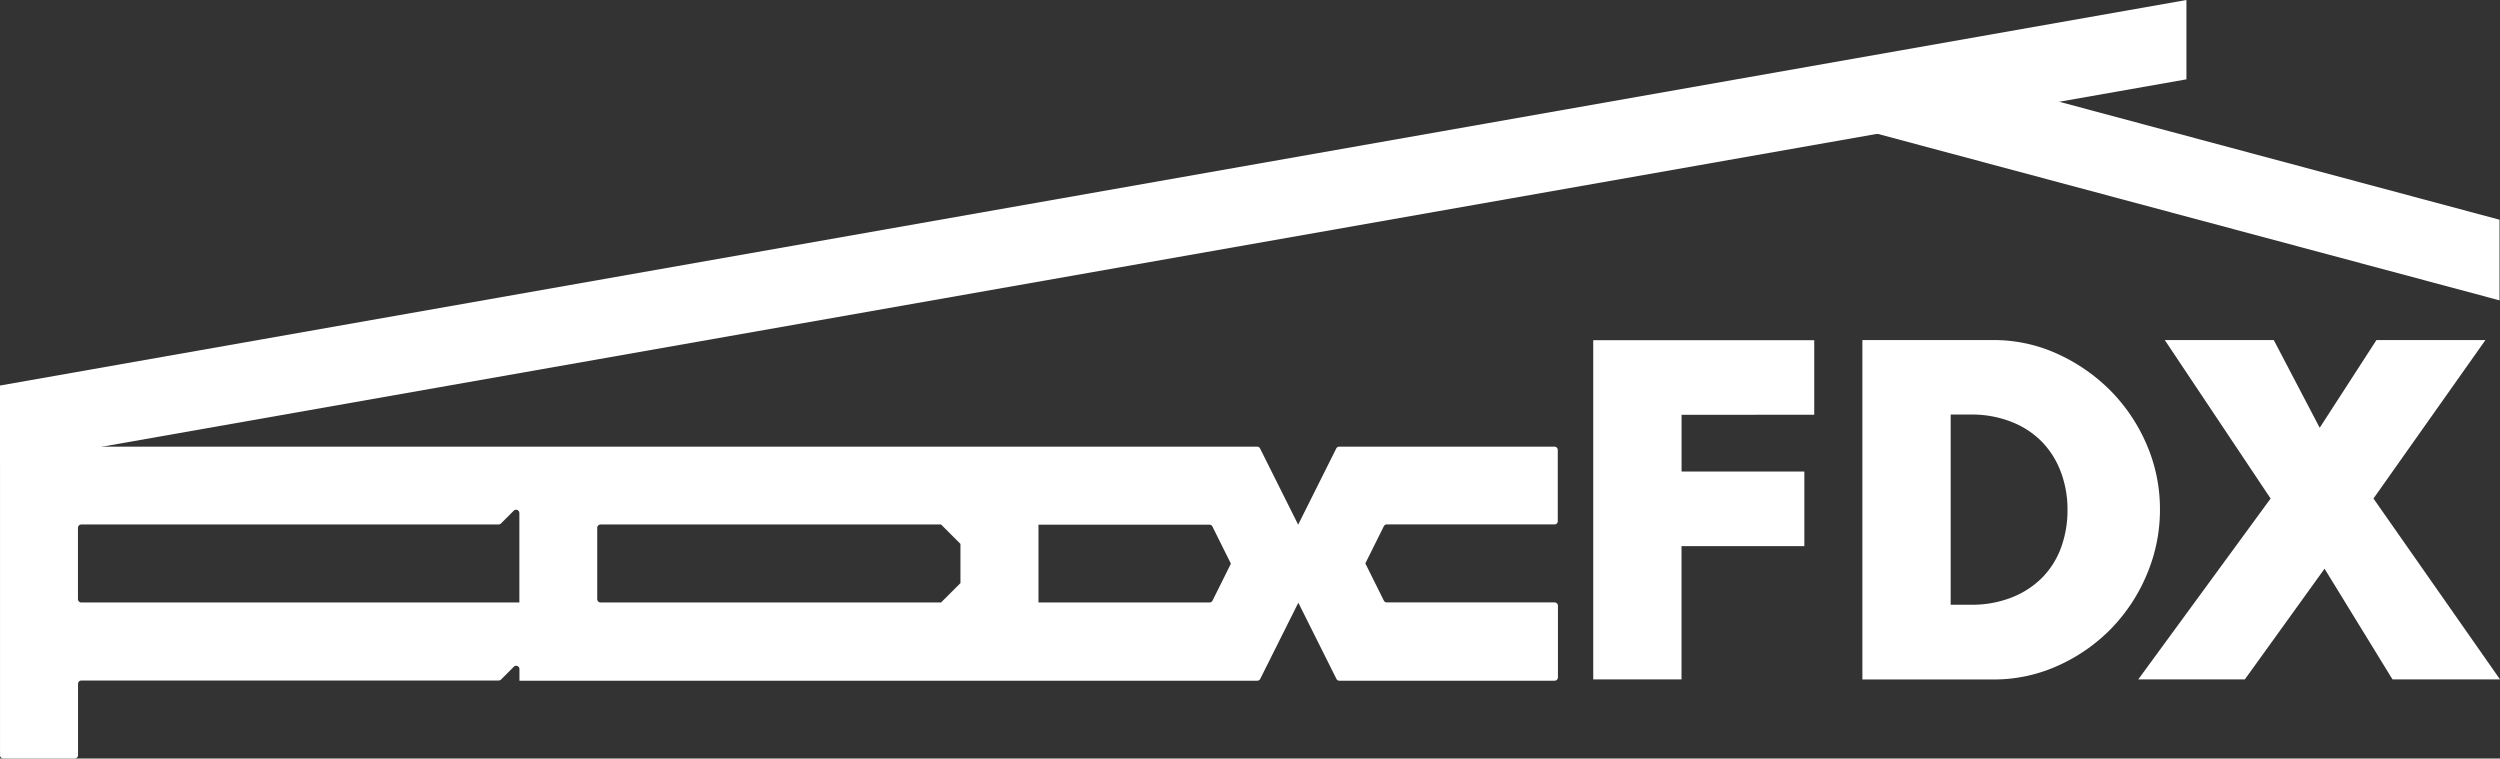
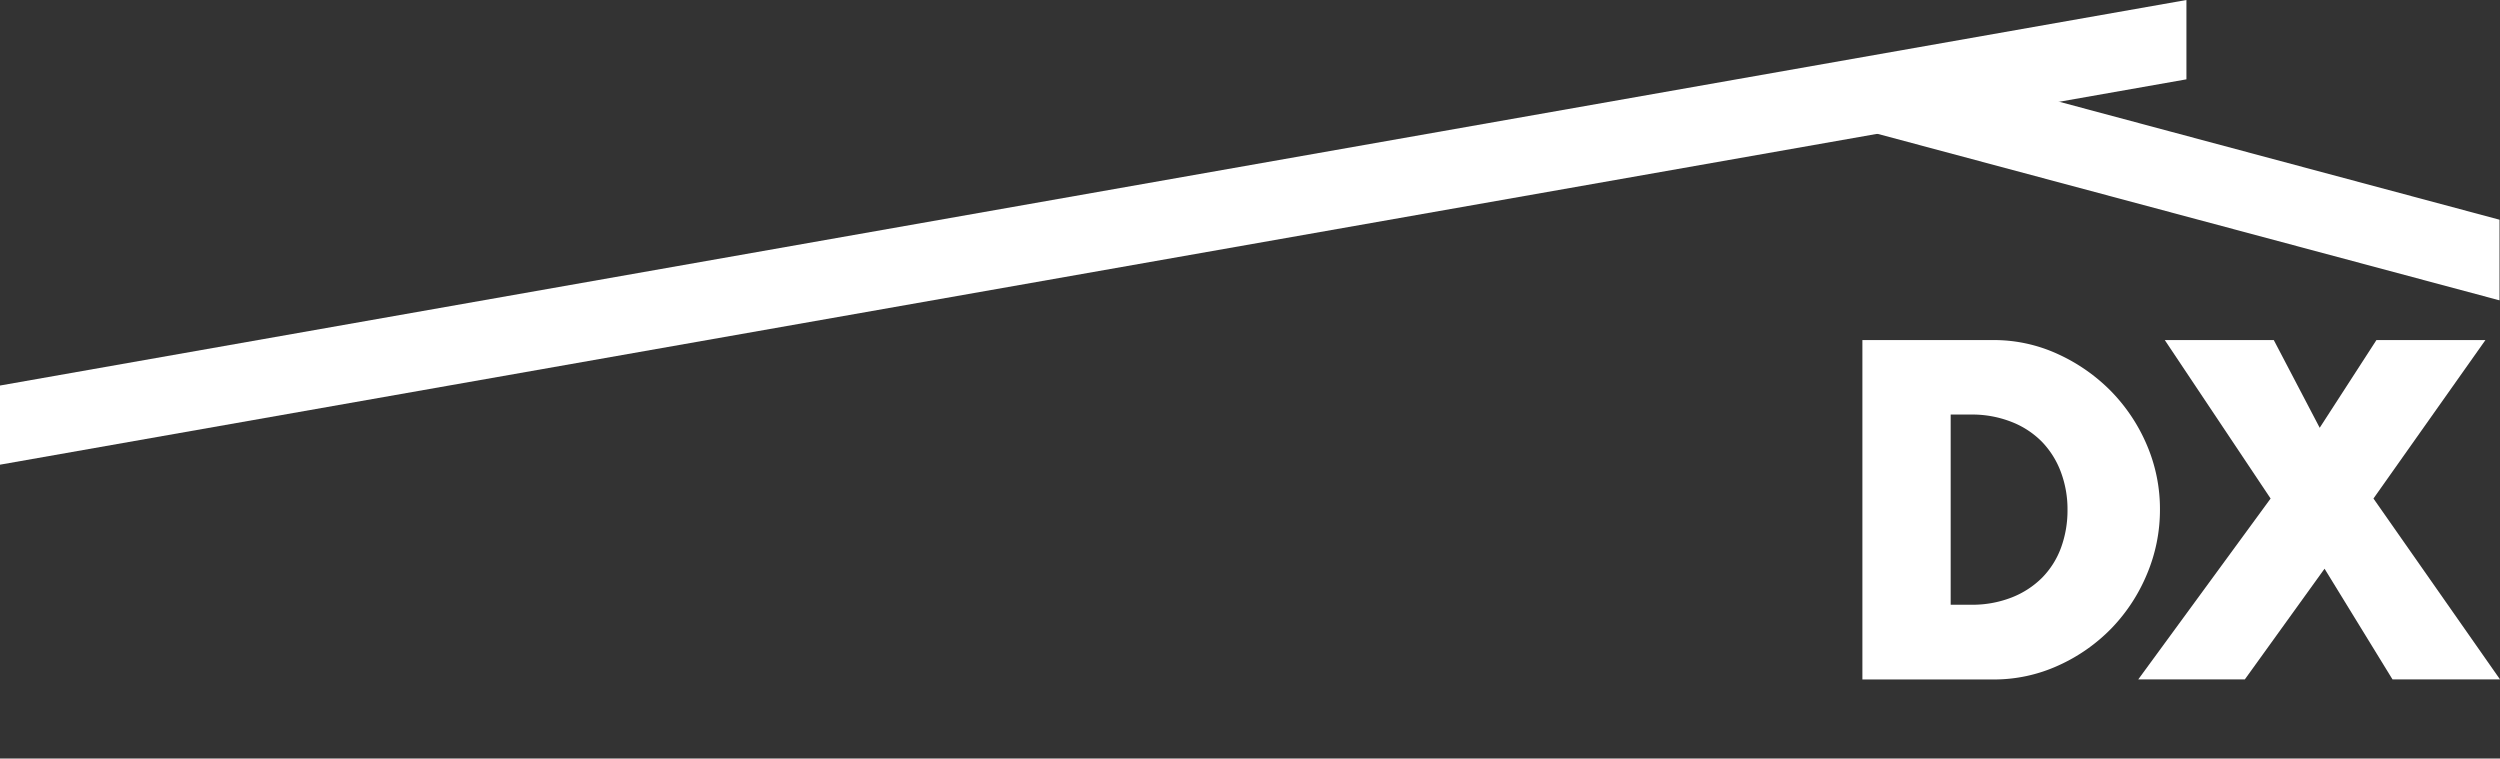
<svg xmlns="http://www.w3.org/2000/svg" id="グループ_571" data-name="グループ 571" width="120.69" height="36.619" viewBox="0 0 120.69 36.619">
  <rect x="0" y="0" width="120.69" height="36.619" fill="#333333" stroke="none" />
-   <path id="パス_1" data-name="パス 1" d="M-148.322,110.822V107.38a.162.162,0,0,0-.162-.162h-10.389a.161.161,0,0,0-.144.09l-1.838,3.676-1.838-3.676a.161.161,0,0,0-.144-.09h-60.525a.162.162,0,0,0-.162.162v14.733a.162.162,0,0,0,.162.162h3.442a.162.162,0,0,0,.162-.162v-3.442a.162.162,0,0,1,.162-.162h20.139a.19.19,0,0,0,.117-.045l.622-.622a.159.159,0,0,1,.27.117v.559h35.619a.161.161,0,0,0,.144-.09l1.838-3.676,1.838,3.676a.161.161,0,0,0,.144.09h10.389a.162.162,0,0,0,.162-.162V114.9a.162.162,0,0,0-.162-.162h-8.1a.161.161,0,0,1-.144-.09l-.892-1.793.892-1.793a.161.161,0,0,1,.144-.09h8.1A.152.152,0,0,0-148.322,110.822Zm-50.136,3.92H-219.6a.162.162,0,0,1-.162-.162v-3.442a.162.162,0,0,1,.162-.162h20.139a.19.19,0,0,0,.117-.045l.622-.622a.159.159,0,0,1,.27.117v4.316Zm21.3-.937-.937.937h-16.436a.162.162,0,0,1-.162-.162v-3.442a.162.162,0,0,1,.162-.162h16.436l.937.937Zm12.02.937h-8.254v-3.757h8.254a.161.161,0,0,1,.144.09l.892,1.793-.892,1.793A.171.171,0,0,1-165.136,114.742Z" transform="translate(223.525 -85.656)" fill="#fff" />
  <path id="パス_2" data-name="パス 2" d="M-117.973,87.118v-3.83L-223.525,101.9v3.821Z" transform="translate(223.525 -83.288)" fill="#fff" />
  <path id="パス_3" data-name="パス 3" d="M-123.745,101.508h6.3a7.373,7.373,0,0,1,3.136.676,8.608,8.608,0,0,1,2.568,1.793,8.431,8.431,0,0,1,1.73,2.6,7.839,7.839,0,0,1,.631,3.118,7.967,7.967,0,0,1-.622,3.1,8.409,8.409,0,0,1-1.712,2.622,8.365,8.365,0,0,1-2.568,1.8,7.465,7.465,0,0,1-3.163.676h-6.3Zm4.262,12.777h.973a5.208,5.208,0,0,0,1.973-.351,4.274,4.274,0,0,0,1.469-.955,4.052,4.052,0,0,0,.91-1.442,5.247,5.247,0,0,0,.315-1.838,5.107,5.107,0,0,0-.324-1.829,4.2,4.2,0,0,0-.919-1.46,4.191,4.191,0,0,0-1.469-.955,5.178,5.178,0,0,0-1.955-.351h-.973Z" transform="translate(213.654 -85.091)" fill="#fff" />
  <path id="パス_4" data-name="パス 4" d="M-102.576,109.158l-5.109-7.65h5.262l2.217,4.235,2.739-4.235h5.262l-5.406,7.65,6.109,8.731h-5.19l-3.28-5.343-3.848,5.343h-5.145Z" transform="translate(212.192 -85.091)" fill="#fff" />
-   <path id="パス_5" data-name="パス 5" d="M-128.776,105.113h1.28v-3.6h-10.669V117.89h4.262v-6.434h5.929v-3.6H-133.9v-2.739Z" transform="translate(215.08 -85.091)" fill="#fff" />
  <path id="パス_6" data-name="パス 6" d="M-119.046,87.3l26.1,6.992v3.893l-30.393-8.137Z" transform="translate(213.613 -83.685)" fill="#fff" />
</svg>